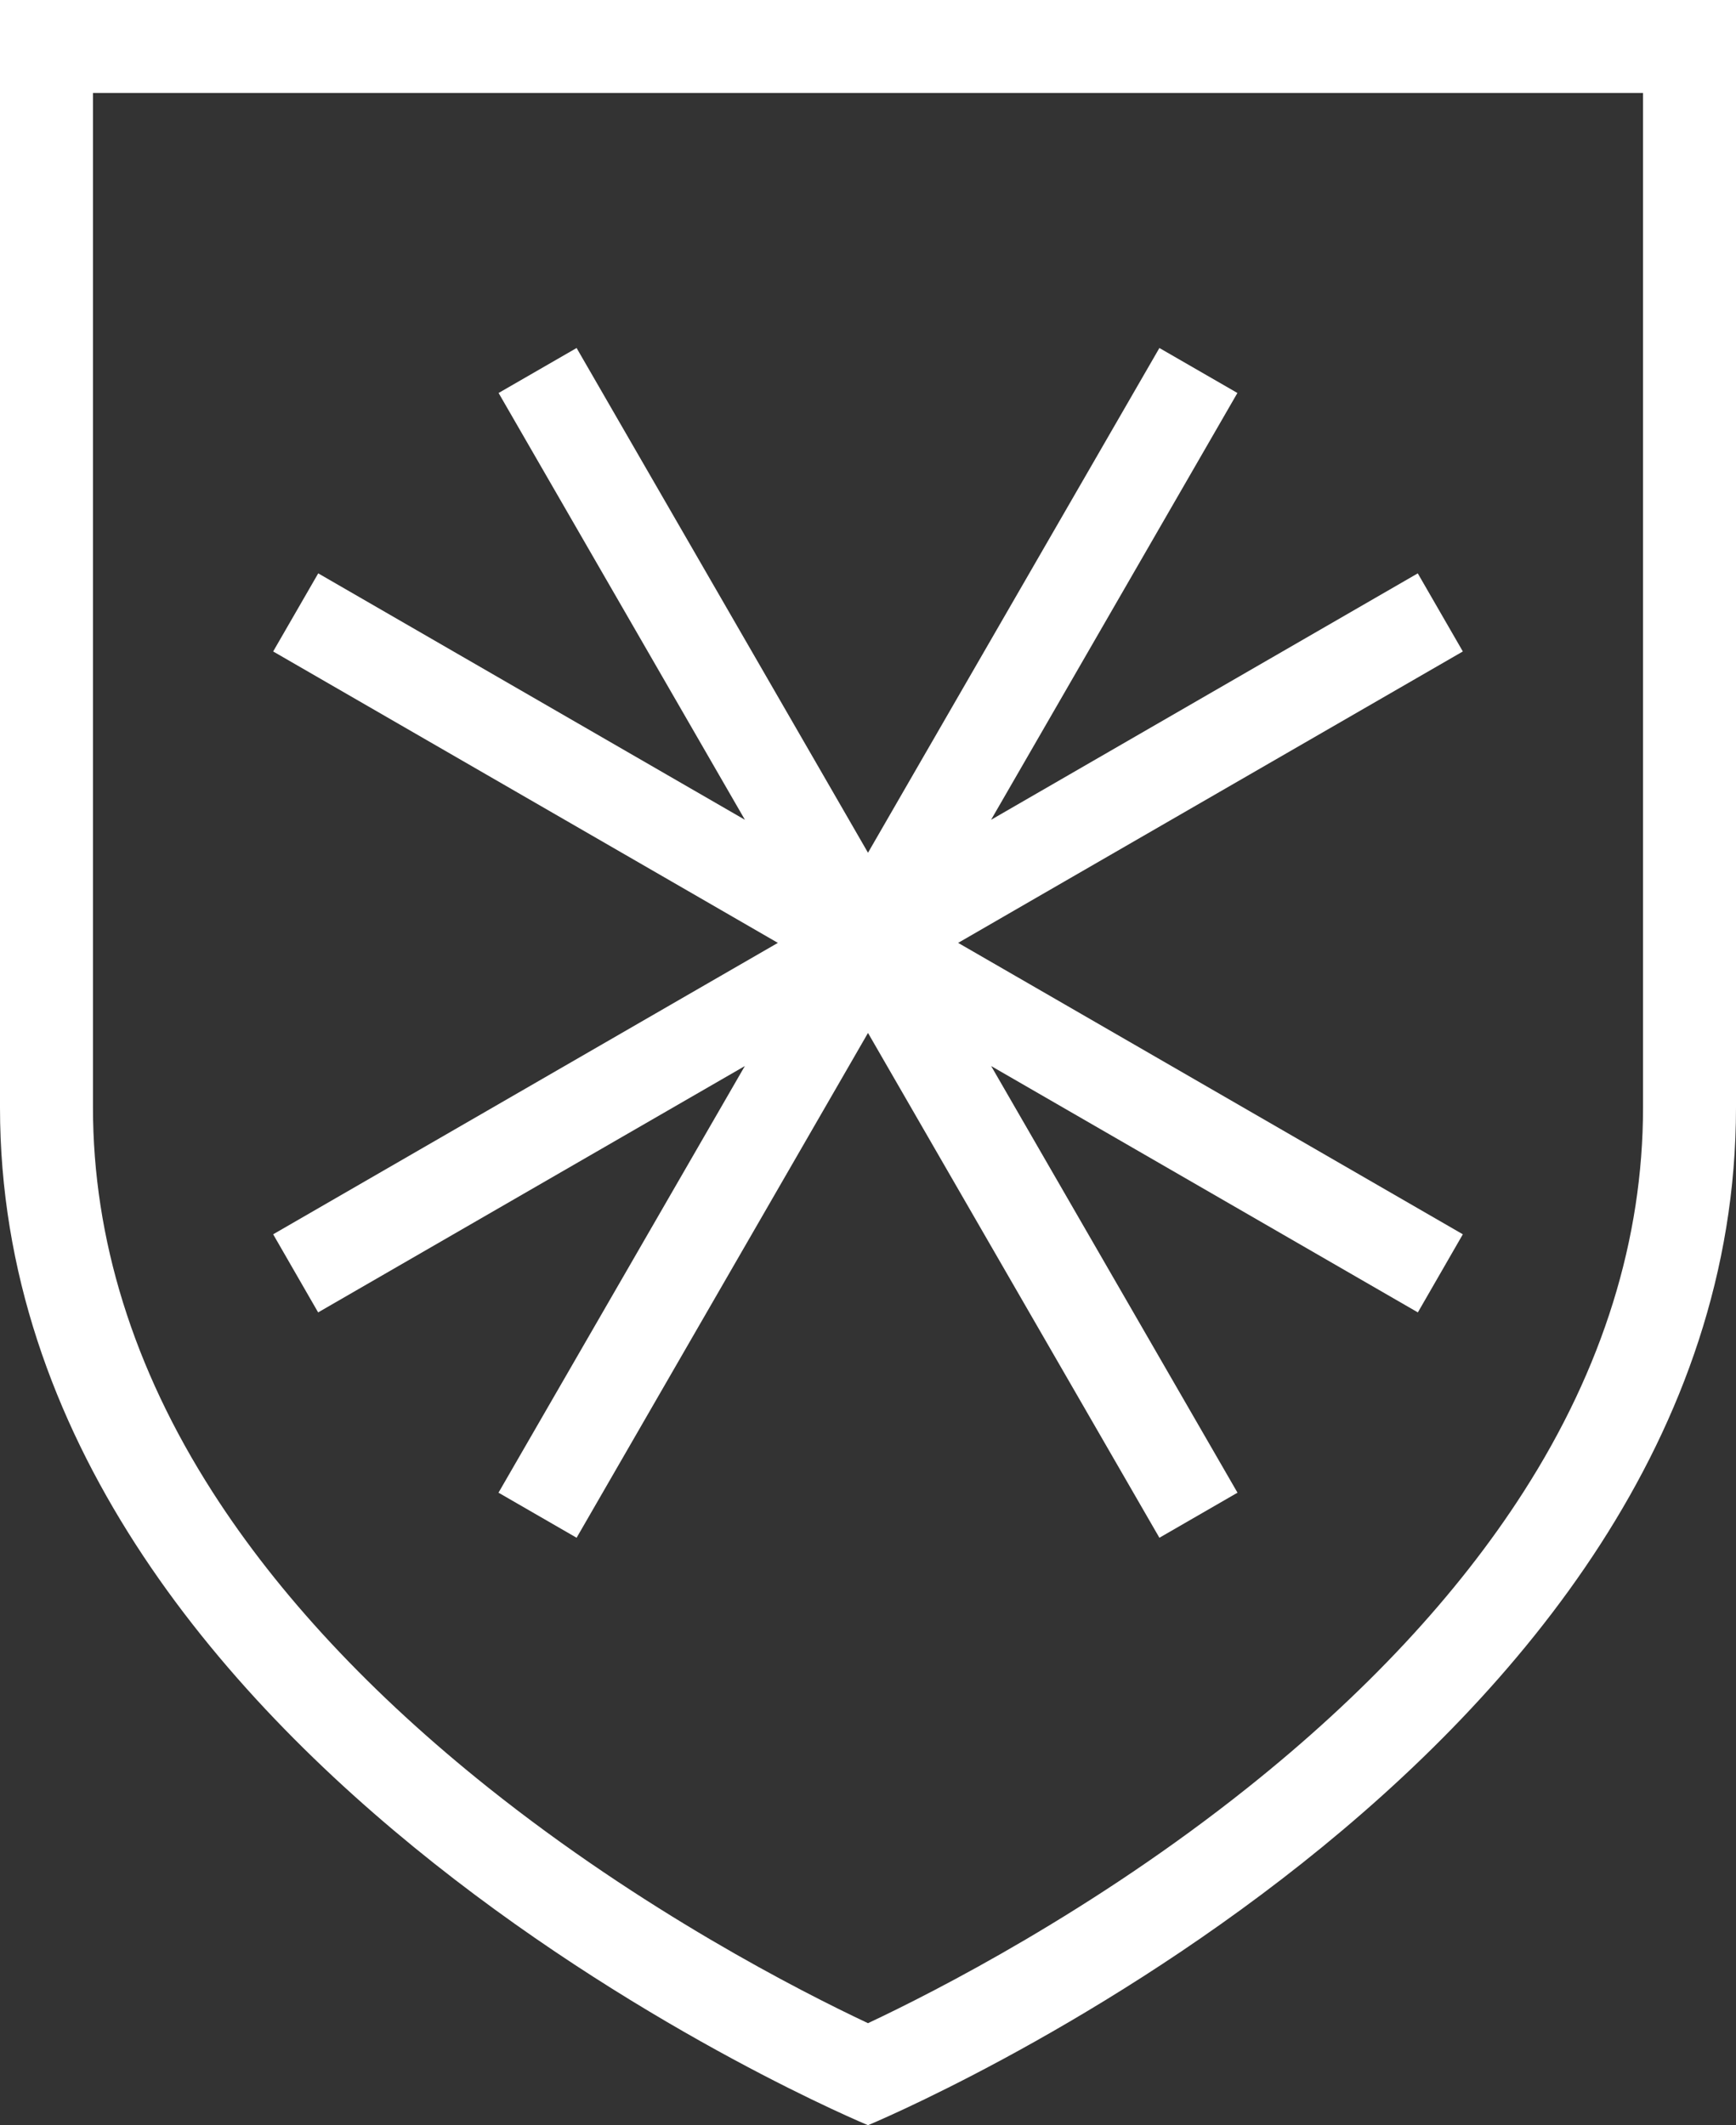
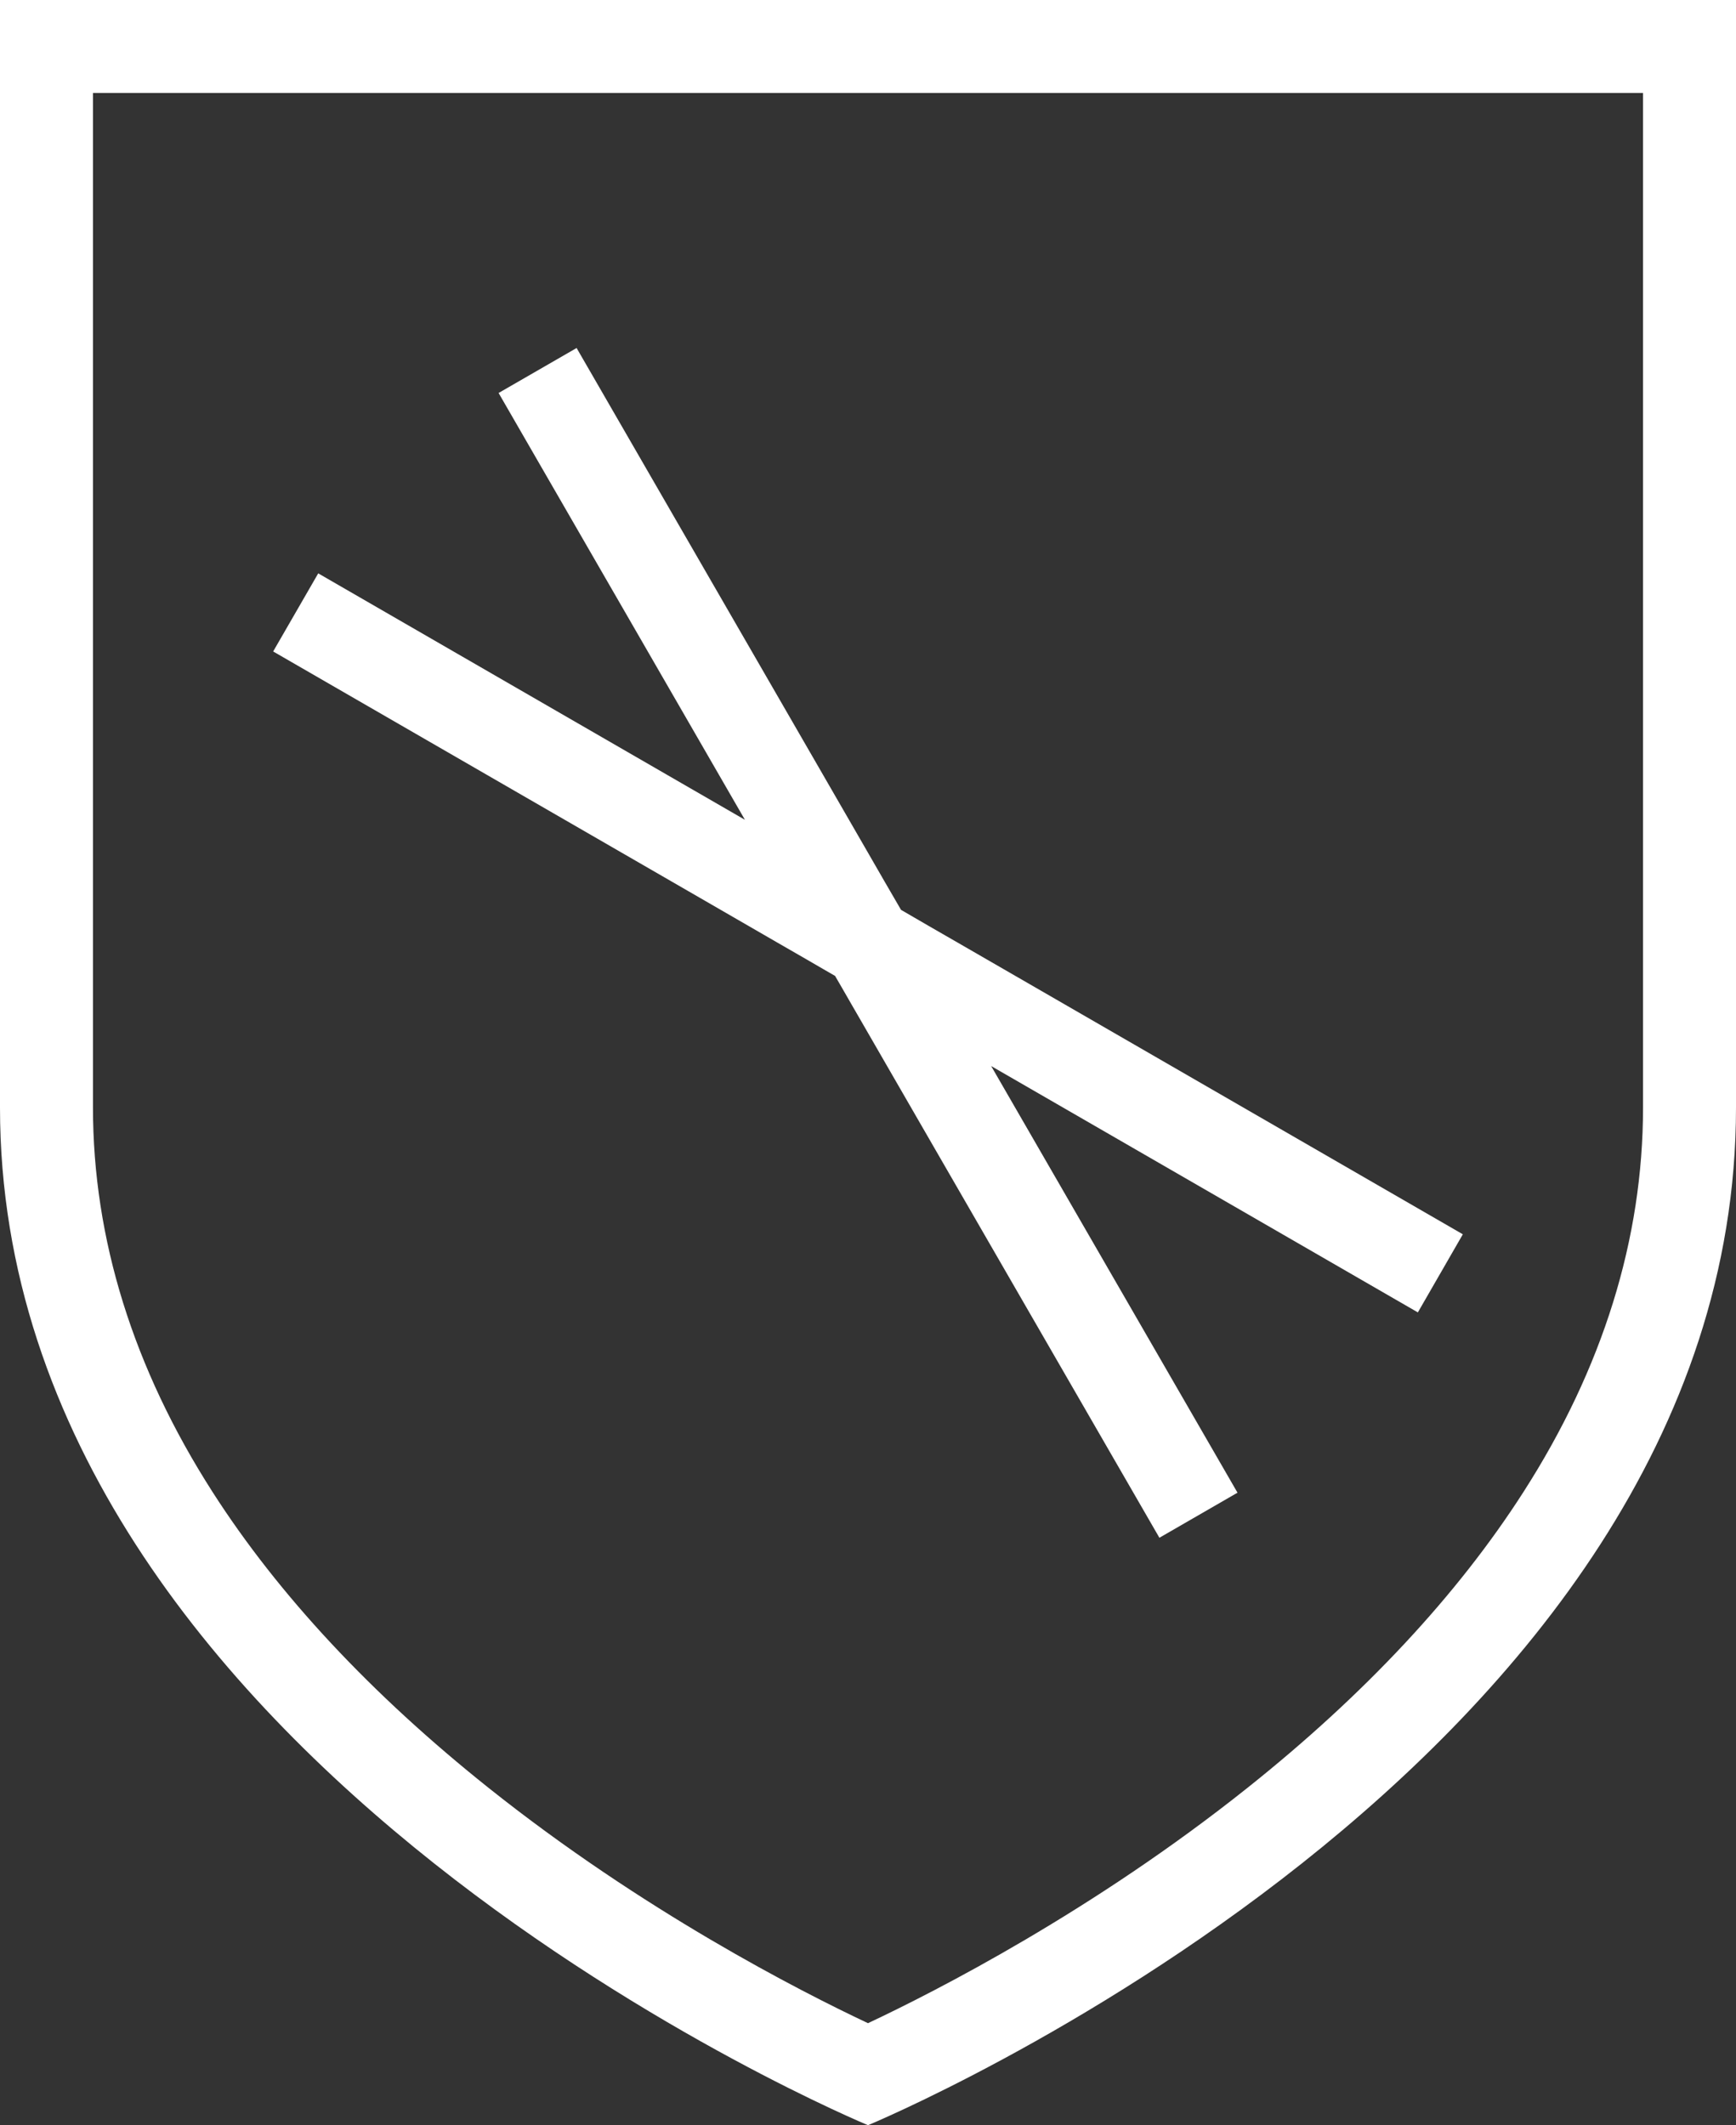
<svg xmlns="http://www.w3.org/2000/svg" id="Layer_2" data-name="Layer 2" viewBox="0 0 196.06 240">
  <rect x="0" y="0" width="196.06" height="240" fill="#333333" stroke="none" />
  <defs>
    <style>
      .cls-1 {
        fill: #fff;
      }
    </style>
  </defs>
  <g id="Layer_1-2" data-name="Layer 1">
-     <path class="cls-1" d="M185.56,10.5v114.57c0,14.84-4.54,29.45-13.51,43.43-7.44,11.61-17.92,22.85-31.15,33.39-17.43,13.9-35.14,22.95-42.87,26.59-7.73-3.64-25.44-12.69-42.87-26.59-13.23-10.55-23.71-21.78-31.15-33.39-8.96-13.98-13.51-28.6-13.51-43.43V10.5h175.06M196.06,0H0v125.07c0,74.37,98.03,114.93,98.03,114.93,0,0,98.03-40.56,98.03-114.93V0h0Z" />
+     <path class="cls-1" d="M185.56,10.5v114.57c0,14.84-4.54,29.45-13.51,43.43-7.44,11.61-17.92,22.85-31.15,33.39-17.43,13.9-35.14,22.95-42.87,26.59-7.73-3.64-25.44-12.69-42.87-26.59-13.23-10.55-23.71-21.78-31.15-33.39-8.96-13.98-13.51-28.6-13.51-43.43V10.5h175.06M196.06,0H0v125.07c0,74.37,98.03,114.93,98.03,114.93,0,0,98.03-40.56,98.03-114.93V0Z" />
    <g>
-       <polygon class="cls-1" points="165.21 73.57 117.02 101.39 108.21 106.48 104.98 108.34 103.12 109.42 101.75 110.21 100.96 111.57 99.89 113.43 98.03 116.65 92.94 125.47 65.12 173.66 56.3 168.57 84.12 120.39 35.93 148.21 30.85 139.39 79.03 111.57 87.85 106.48 91.08 104.62 92.94 103.54 94.3 102.75 95.09 101.39 96.17 99.53 98.03 96.3 103.12 87.48 130.94 39.3 139.75 44.38 111.93 92.58 160.12 64.75 165.21 73.57" />
      <polygon class="cls-1" points="30.85 73.57 79.04 101.39 87.85 106.48 91.08 108.34 92.94 109.42 94.31 110.21 95.1 111.57 96.17 113.43 98.03 116.65 103.12 125.47 130.94 173.66 139.76 168.57 111.94 120.39 160.13 148.21 165.21 139.39 117.03 111.57 108.21 106.48 104.98 104.62 103.12 103.54 101.76 102.75 100.97 101.39 99.89 99.53 98.03 96.3 92.94 87.48 65.12 39.3 56.31 44.38 84.13 92.58 35.94 64.75 30.85 73.57" />
    </g>
  </g>
</svg>